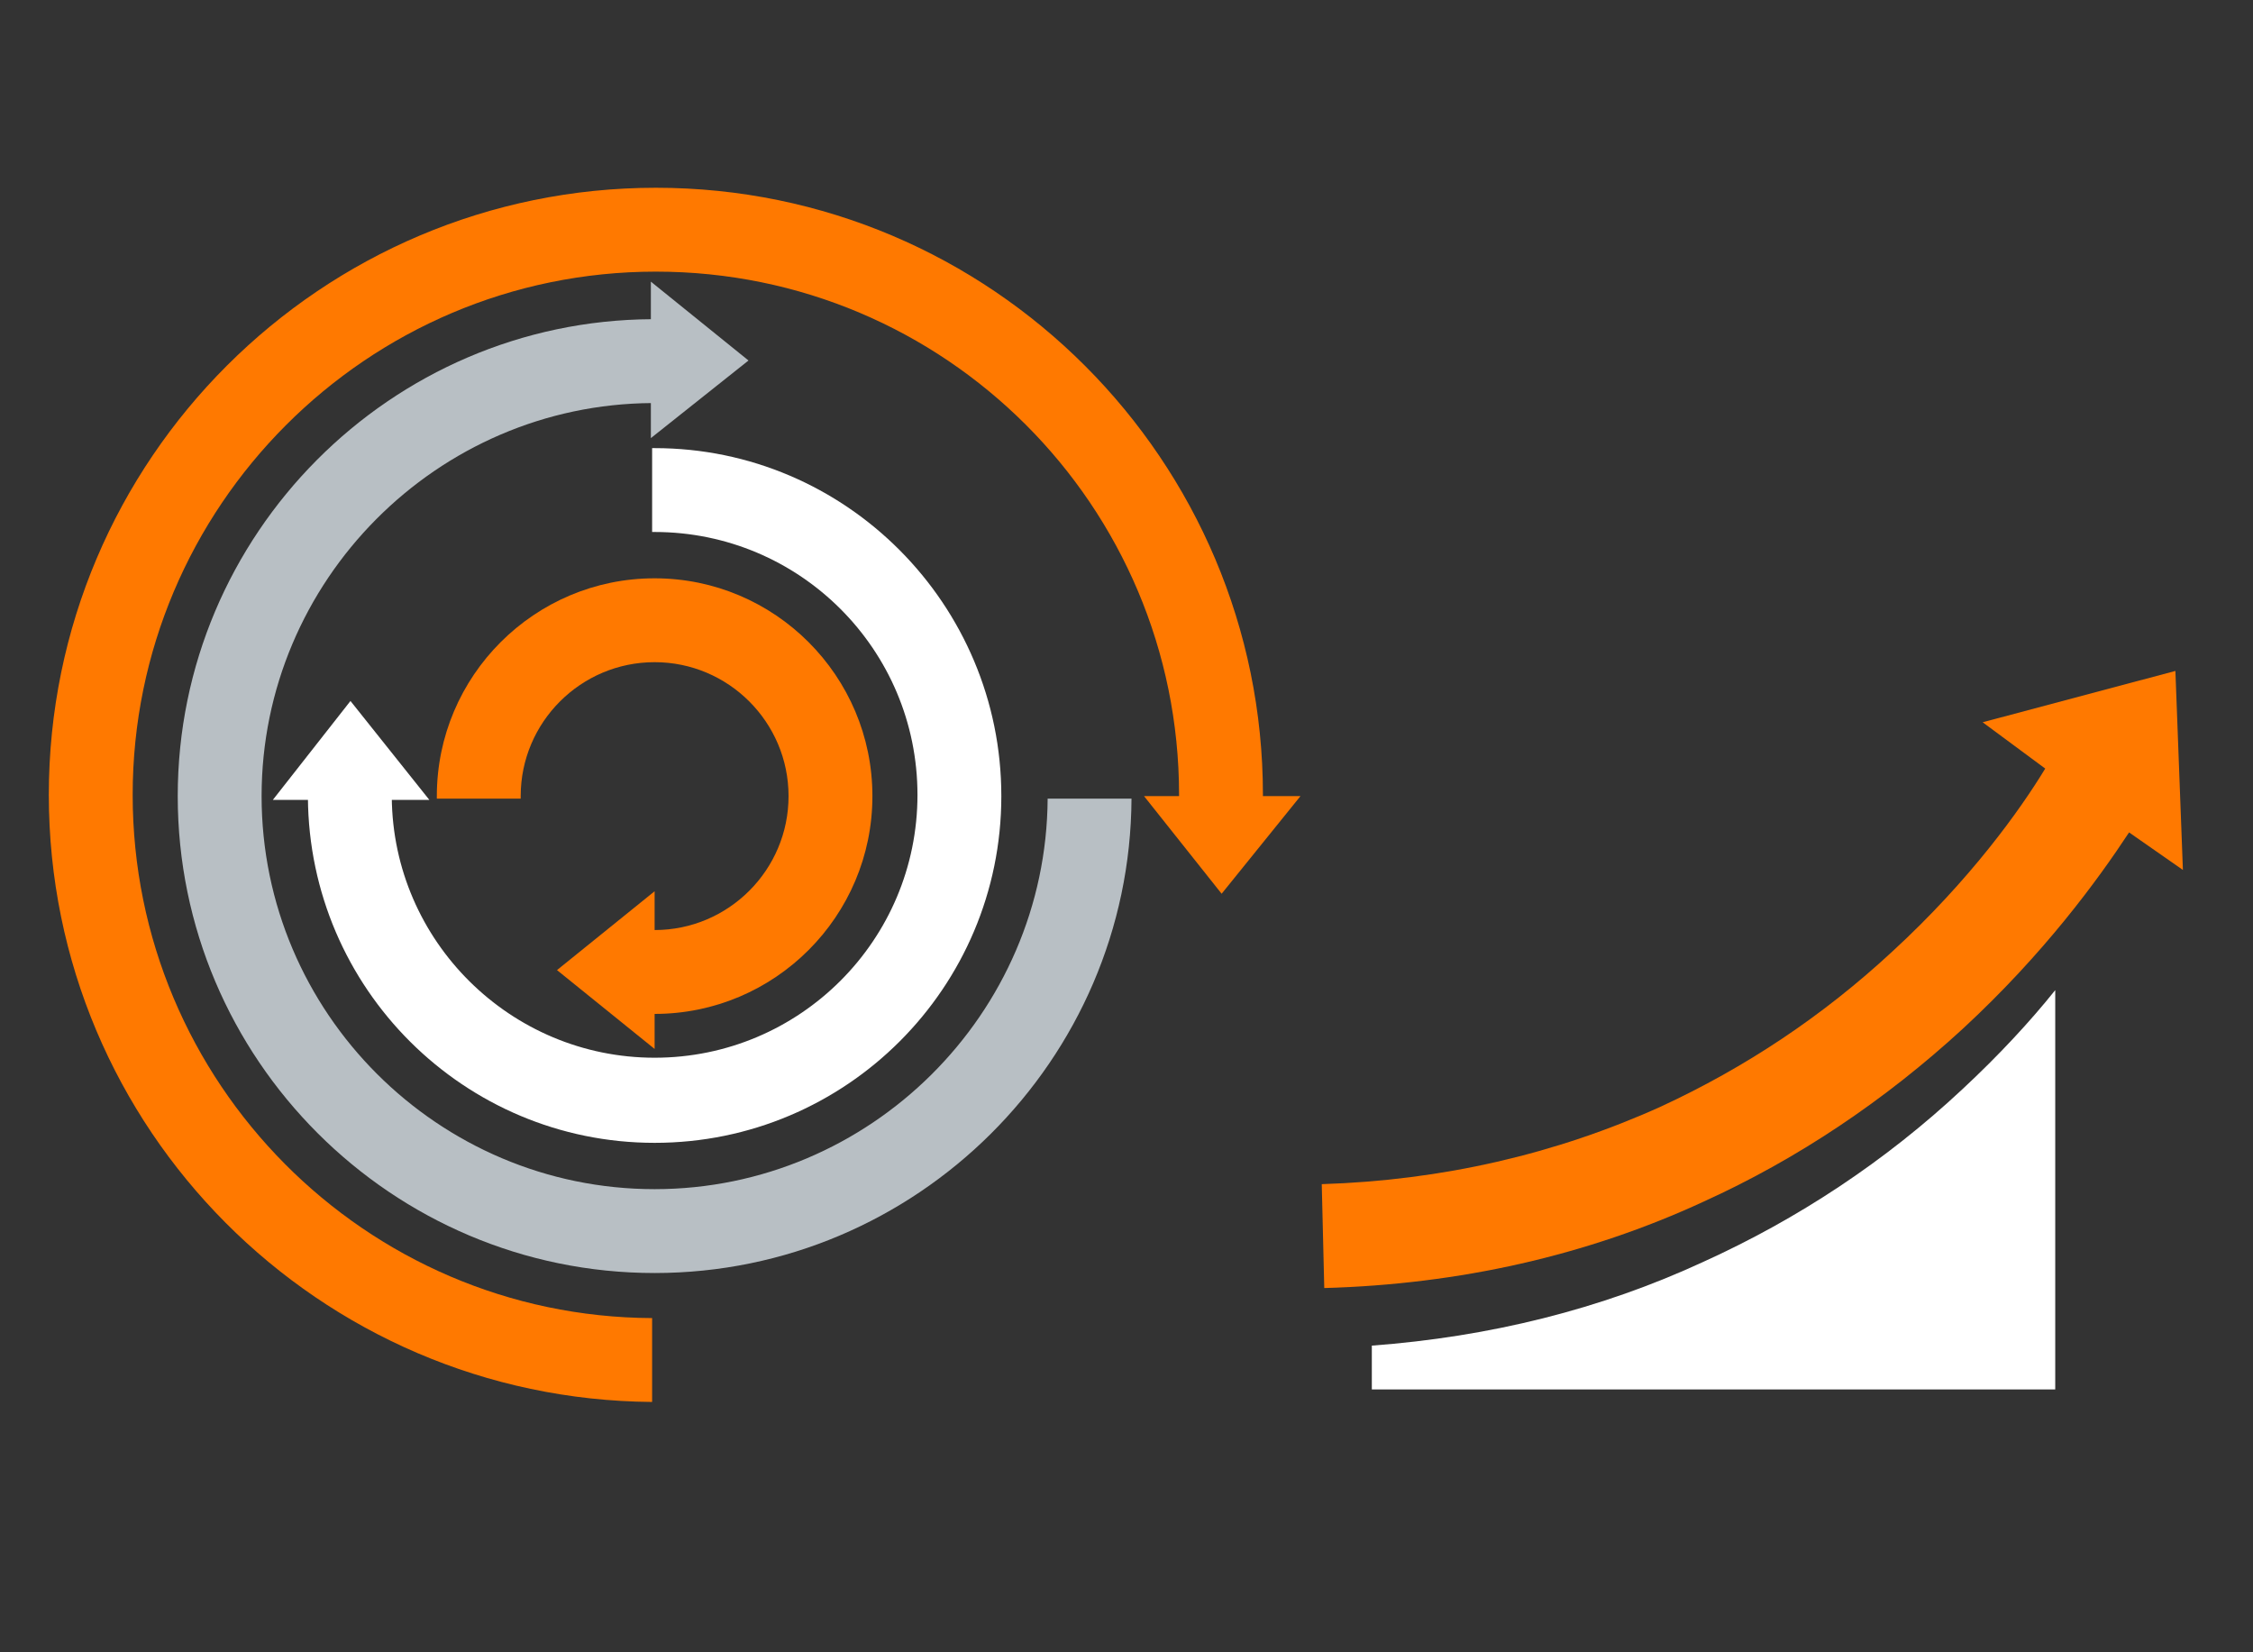
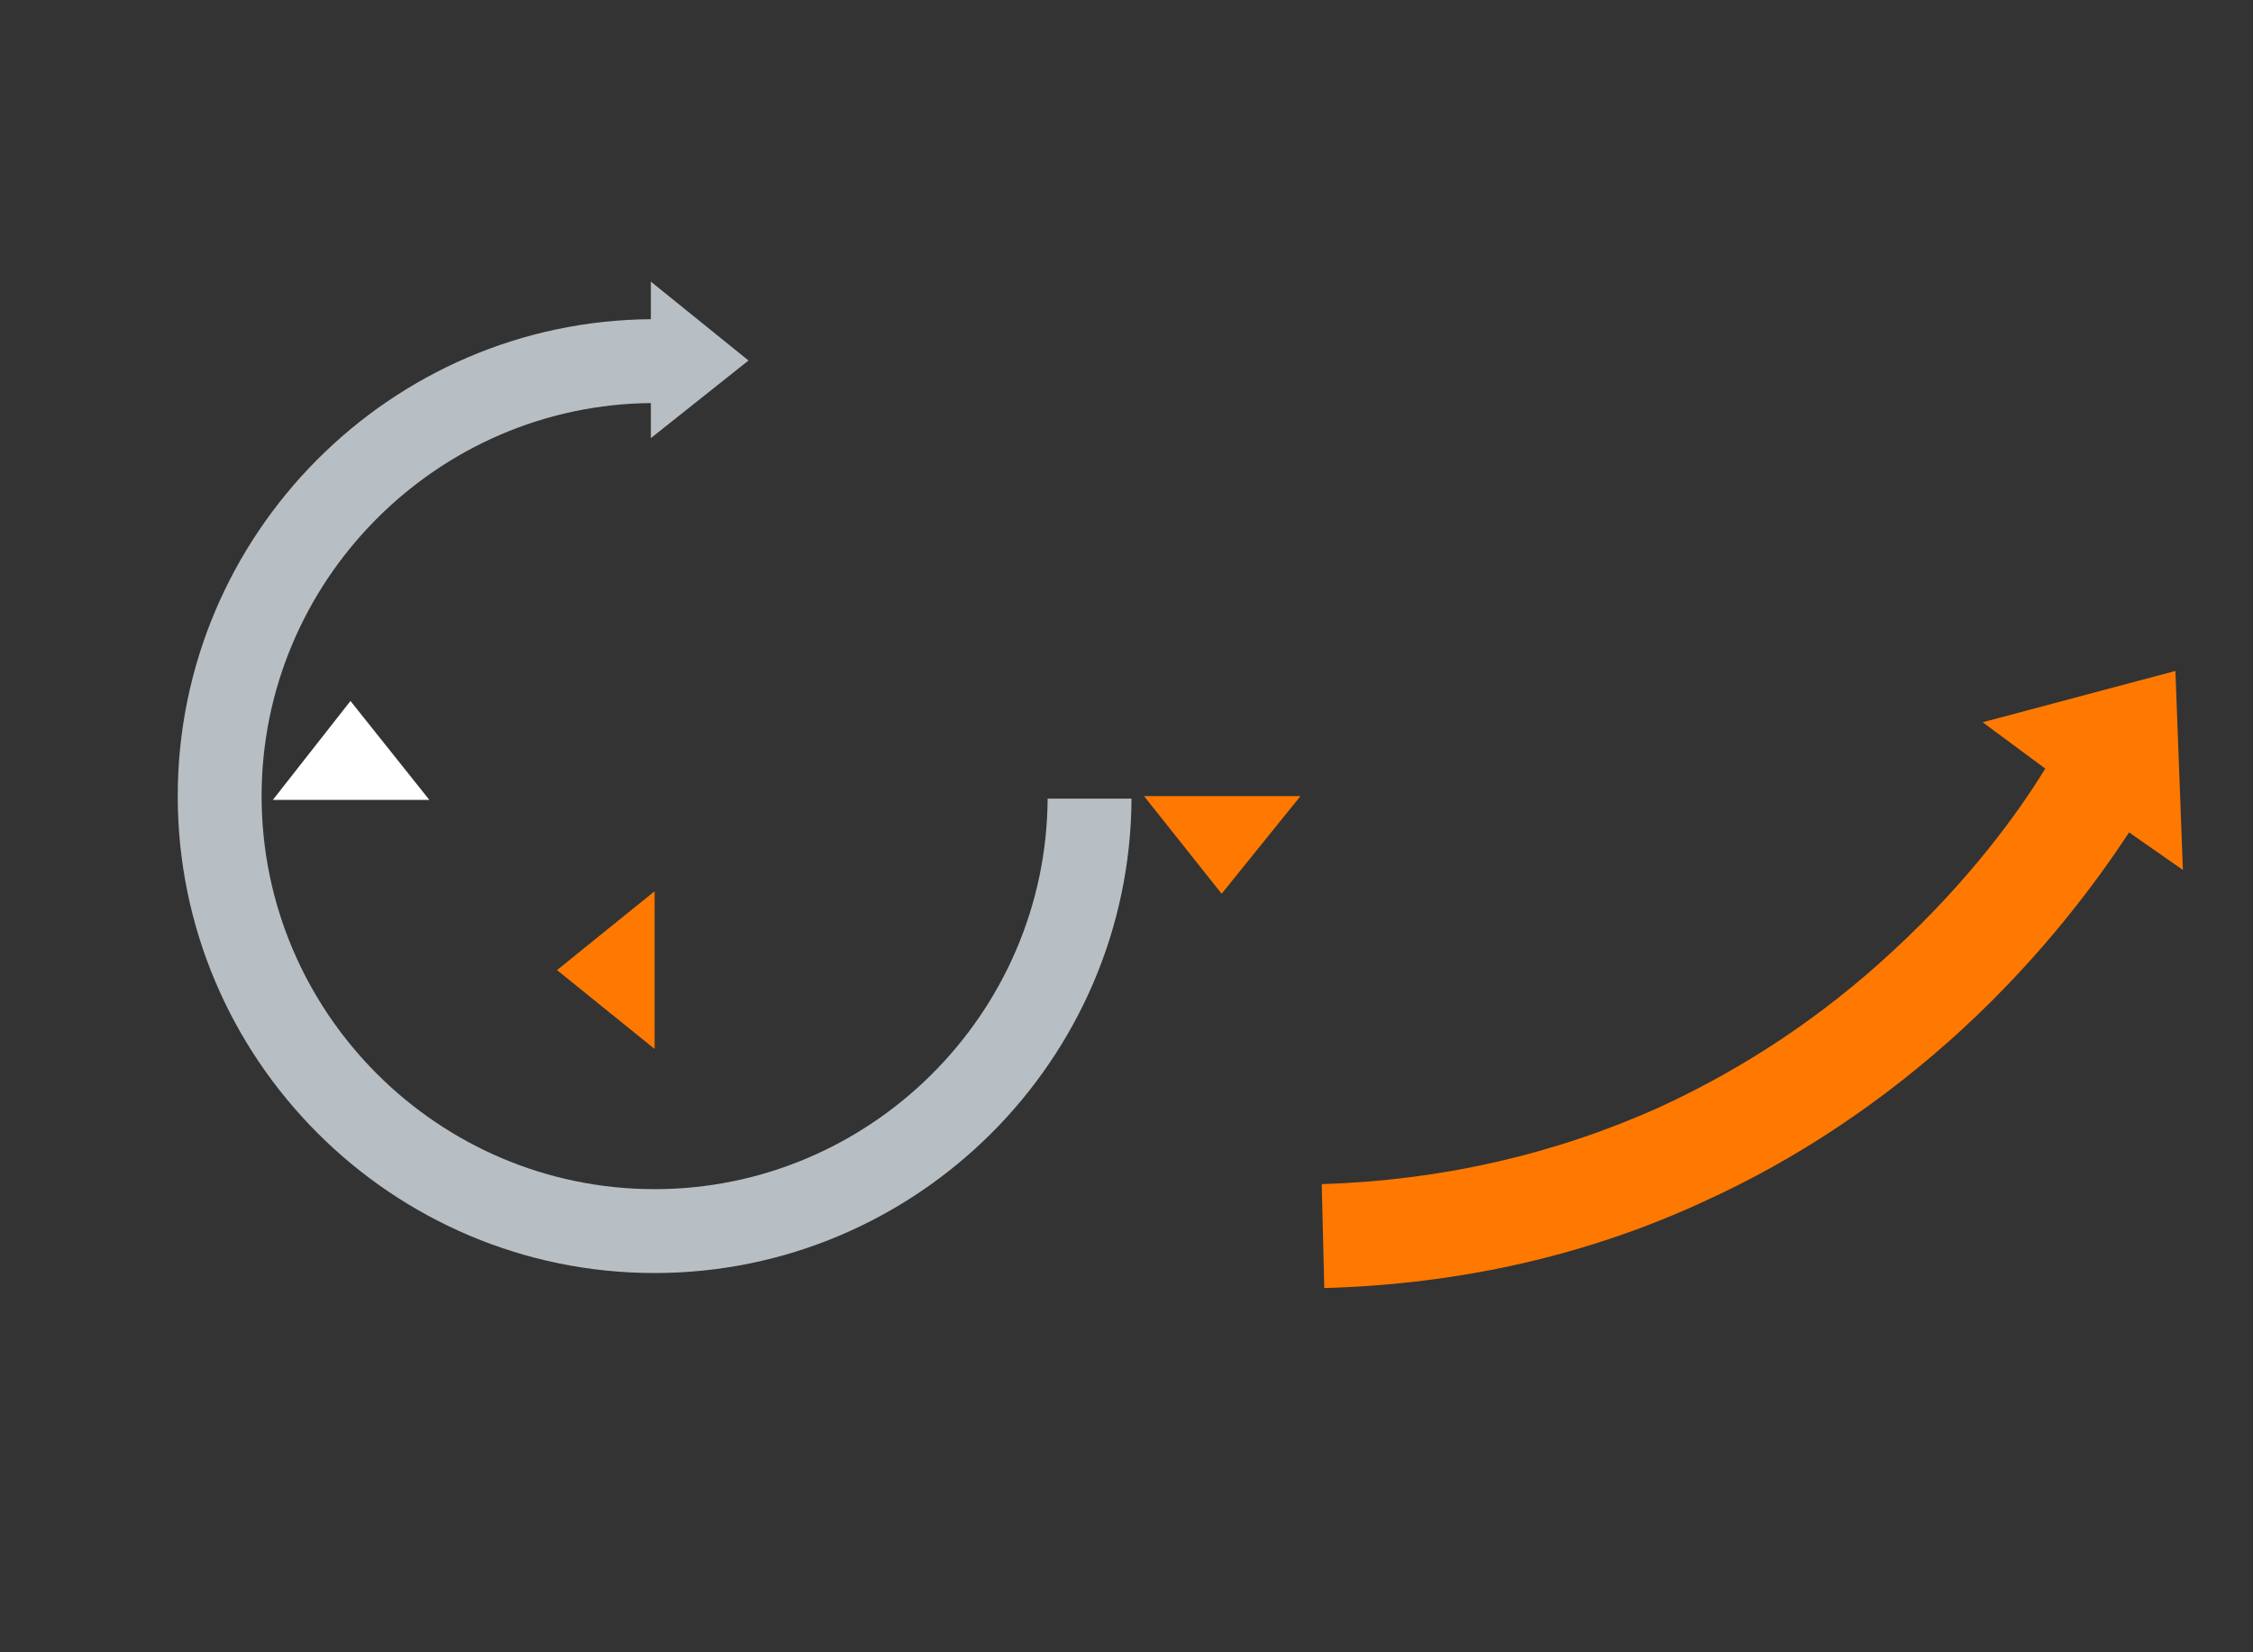
<svg xmlns="http://www.w3.org/2000/svg" version="1.1" id="Calque_5" x="0px" y="0px" viewBox="0 0 180 132" style="enable-background:new 0 0 180 132;" xml:space="preserve">
  <rect x="0" y="0" width="180" height="132" fill="#333333" stroke="none" />
  <style type="text/css">
	.st0{fill:#B8BFC4;}
	.st1{fill:#FF7900;}
	.st2{fill:#FFFFFF;}
</style>
  <g>
    <path class="st0" d="M83.7,63.8C83.6,81,69.5,95,52.3,95C35,95,20.9,80.9,20.9,63.6c0-17.2,14-31.3,31.2-31.4v-6.7   c-20.9,0.1-37.9,17.2-37.9,38.1c0,21,17.1,38.1,38.1,38.1c20.9,0,38-17,38.1-37.9H83.7z" />
-     <path class="st1" d="M52.1,105.3c-22.9-0.1-41.5-18.8-41.5-41.8c0-23,18.7-41.8,41.8-41.8s41.8,18.7,41.8,41.8c0,0.1,0,0.2,0,0.2   h6.7c0-0.1,0-0.2,0-0.2c0-26.7-21.7-48.5-48.5-48.5c-26.7,0-48.5,21.7-48.5,48.5c0,26.7,21.6,48.3,48.2,48.5V105.3z" />
-     <path class="st1" d="M52.3,46.2c-9.6,0-17.4,7.8-17.4,17.4c0,0.1,0,0.2,0,0.2h6.7c0-0.1,0-0.2,0-0.2c0-5.9,4.8-10.7,10.7-10.7   S63,57.7,63,63.6c0,5.9-4.8,10.7-10.7,10.7c-0.1,0-0.2,0-0.2,0V81c0.1,0,0.2,0,0.2,0c9.6,0,17.4-7.8,17.4-17.4   C69.7,54,61.9,46.2,52.3,46.2z" />
-     <path class="st2" d="M52.3,35.8c-0.1,0-0.2,0-0.2,0v6.7c0.1,0,0.2,0,0.2,0c11.6,0,21,9.4,21,21c0,11.6-9.4,21-21,21   c-11.5,0-20.9-9.3-21-20.8h-6.7C24.7,79,37.1,91.3,52.3,91.3C67.6,91.3,80,78.9,80,63.6C80,48.3,67.6,35.8,52.3,35.8z" />
    <polygon class="st1" points="91.4,63.6 103.9,63.6 97.6,71.4  " />
    <polygon class="st1" points="52.3,71.2 52.3,83.8 44.5,77.5  " />
    <polygon class="st0" points="52,35 52,22.5 59.8,28.8  " />
    <polygon class="st2" points="34.3,63.9 21.8,63.9 28,56  " />
  </g>
  <path class="st1" d="M174.4,69.5l-0.6-15.9l-15.4,4.1l5,3.7c-2,3.3-6,8.9-12.2,14.6c-5.6,5.2-11.8,9.3-18.5,12.4  c-8.4,3.8-17.5,5.9-27.1,6.2l0.2,8.3c10.8-0.3,21-2.6,30.3-6.9c7.5-3.4,14.5-8.1,20.7-13.8c6.5-6,10.8-11.9,13.3-15.7L174.4,69.5z" />
  <g>
-     <path class="st2" d="M156.8,87c-6.2,5.8-13.2,10.4-20.7,13.8c-8.2,3.8-17.1,6-26.5,6.7v3.5h54.6V79.1   C162.2,81.6,159.7,84.3,156.8,87z" />
-   </g>
+     </g>
</svg>